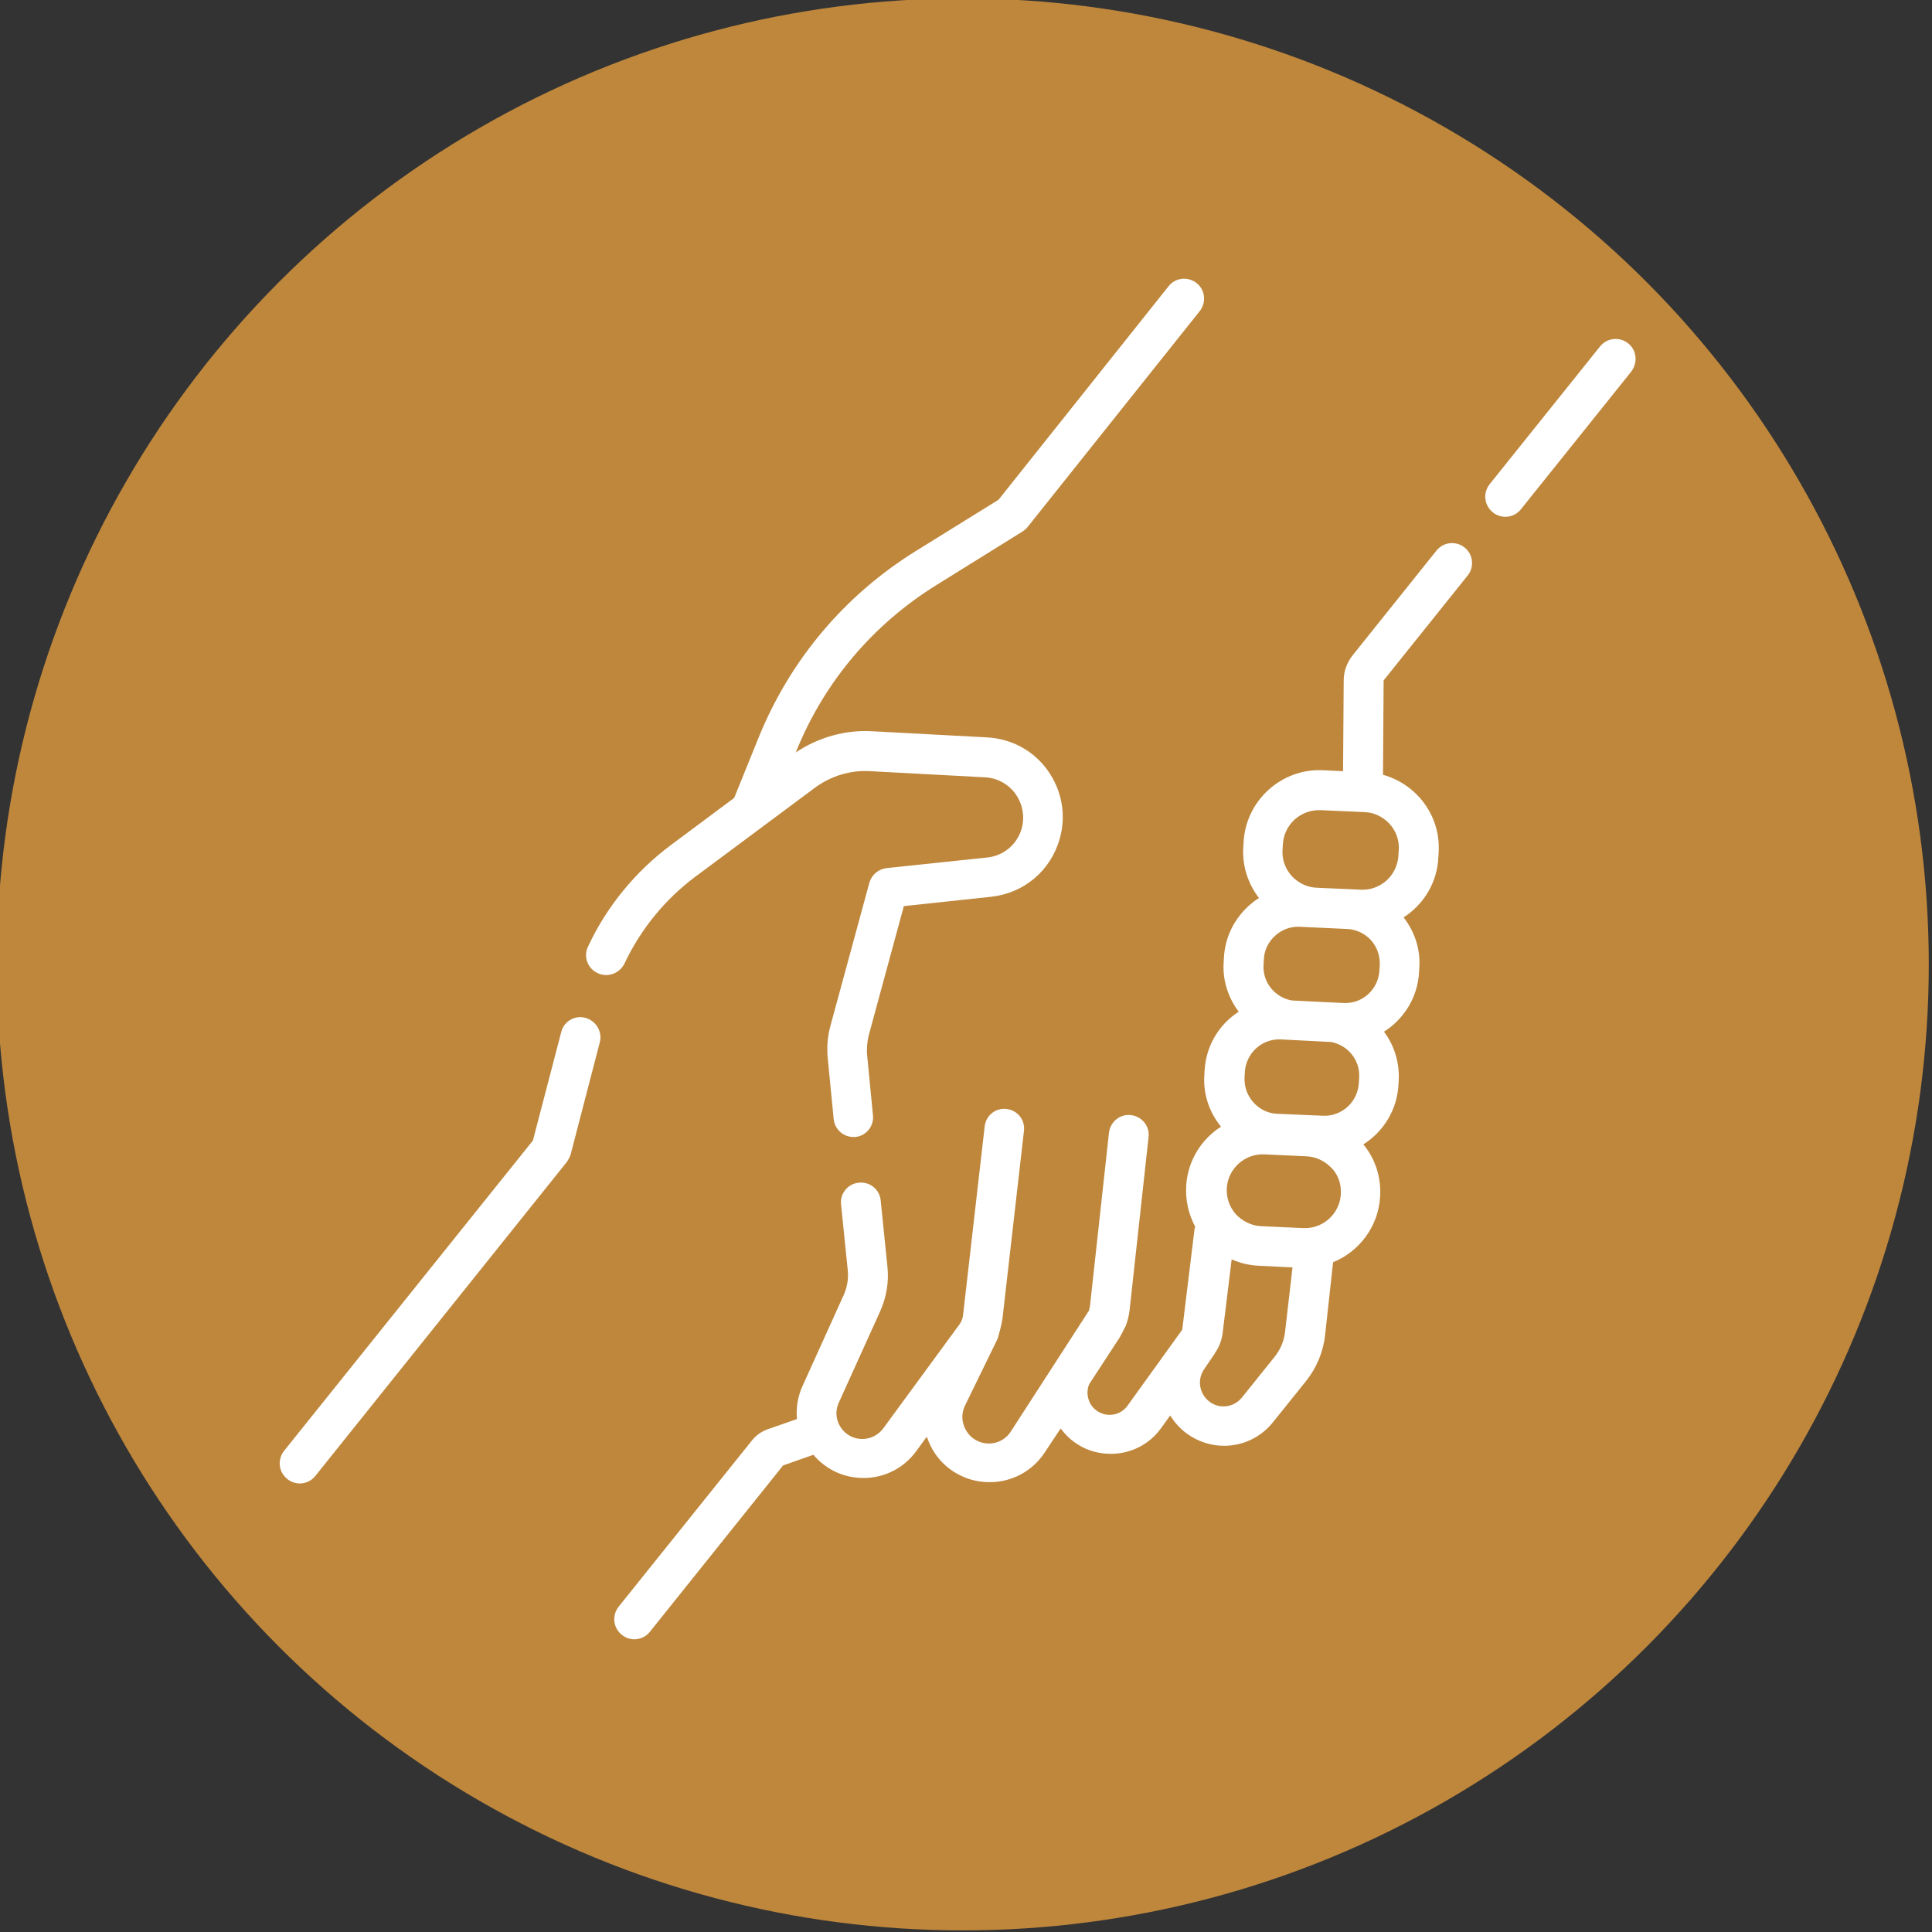
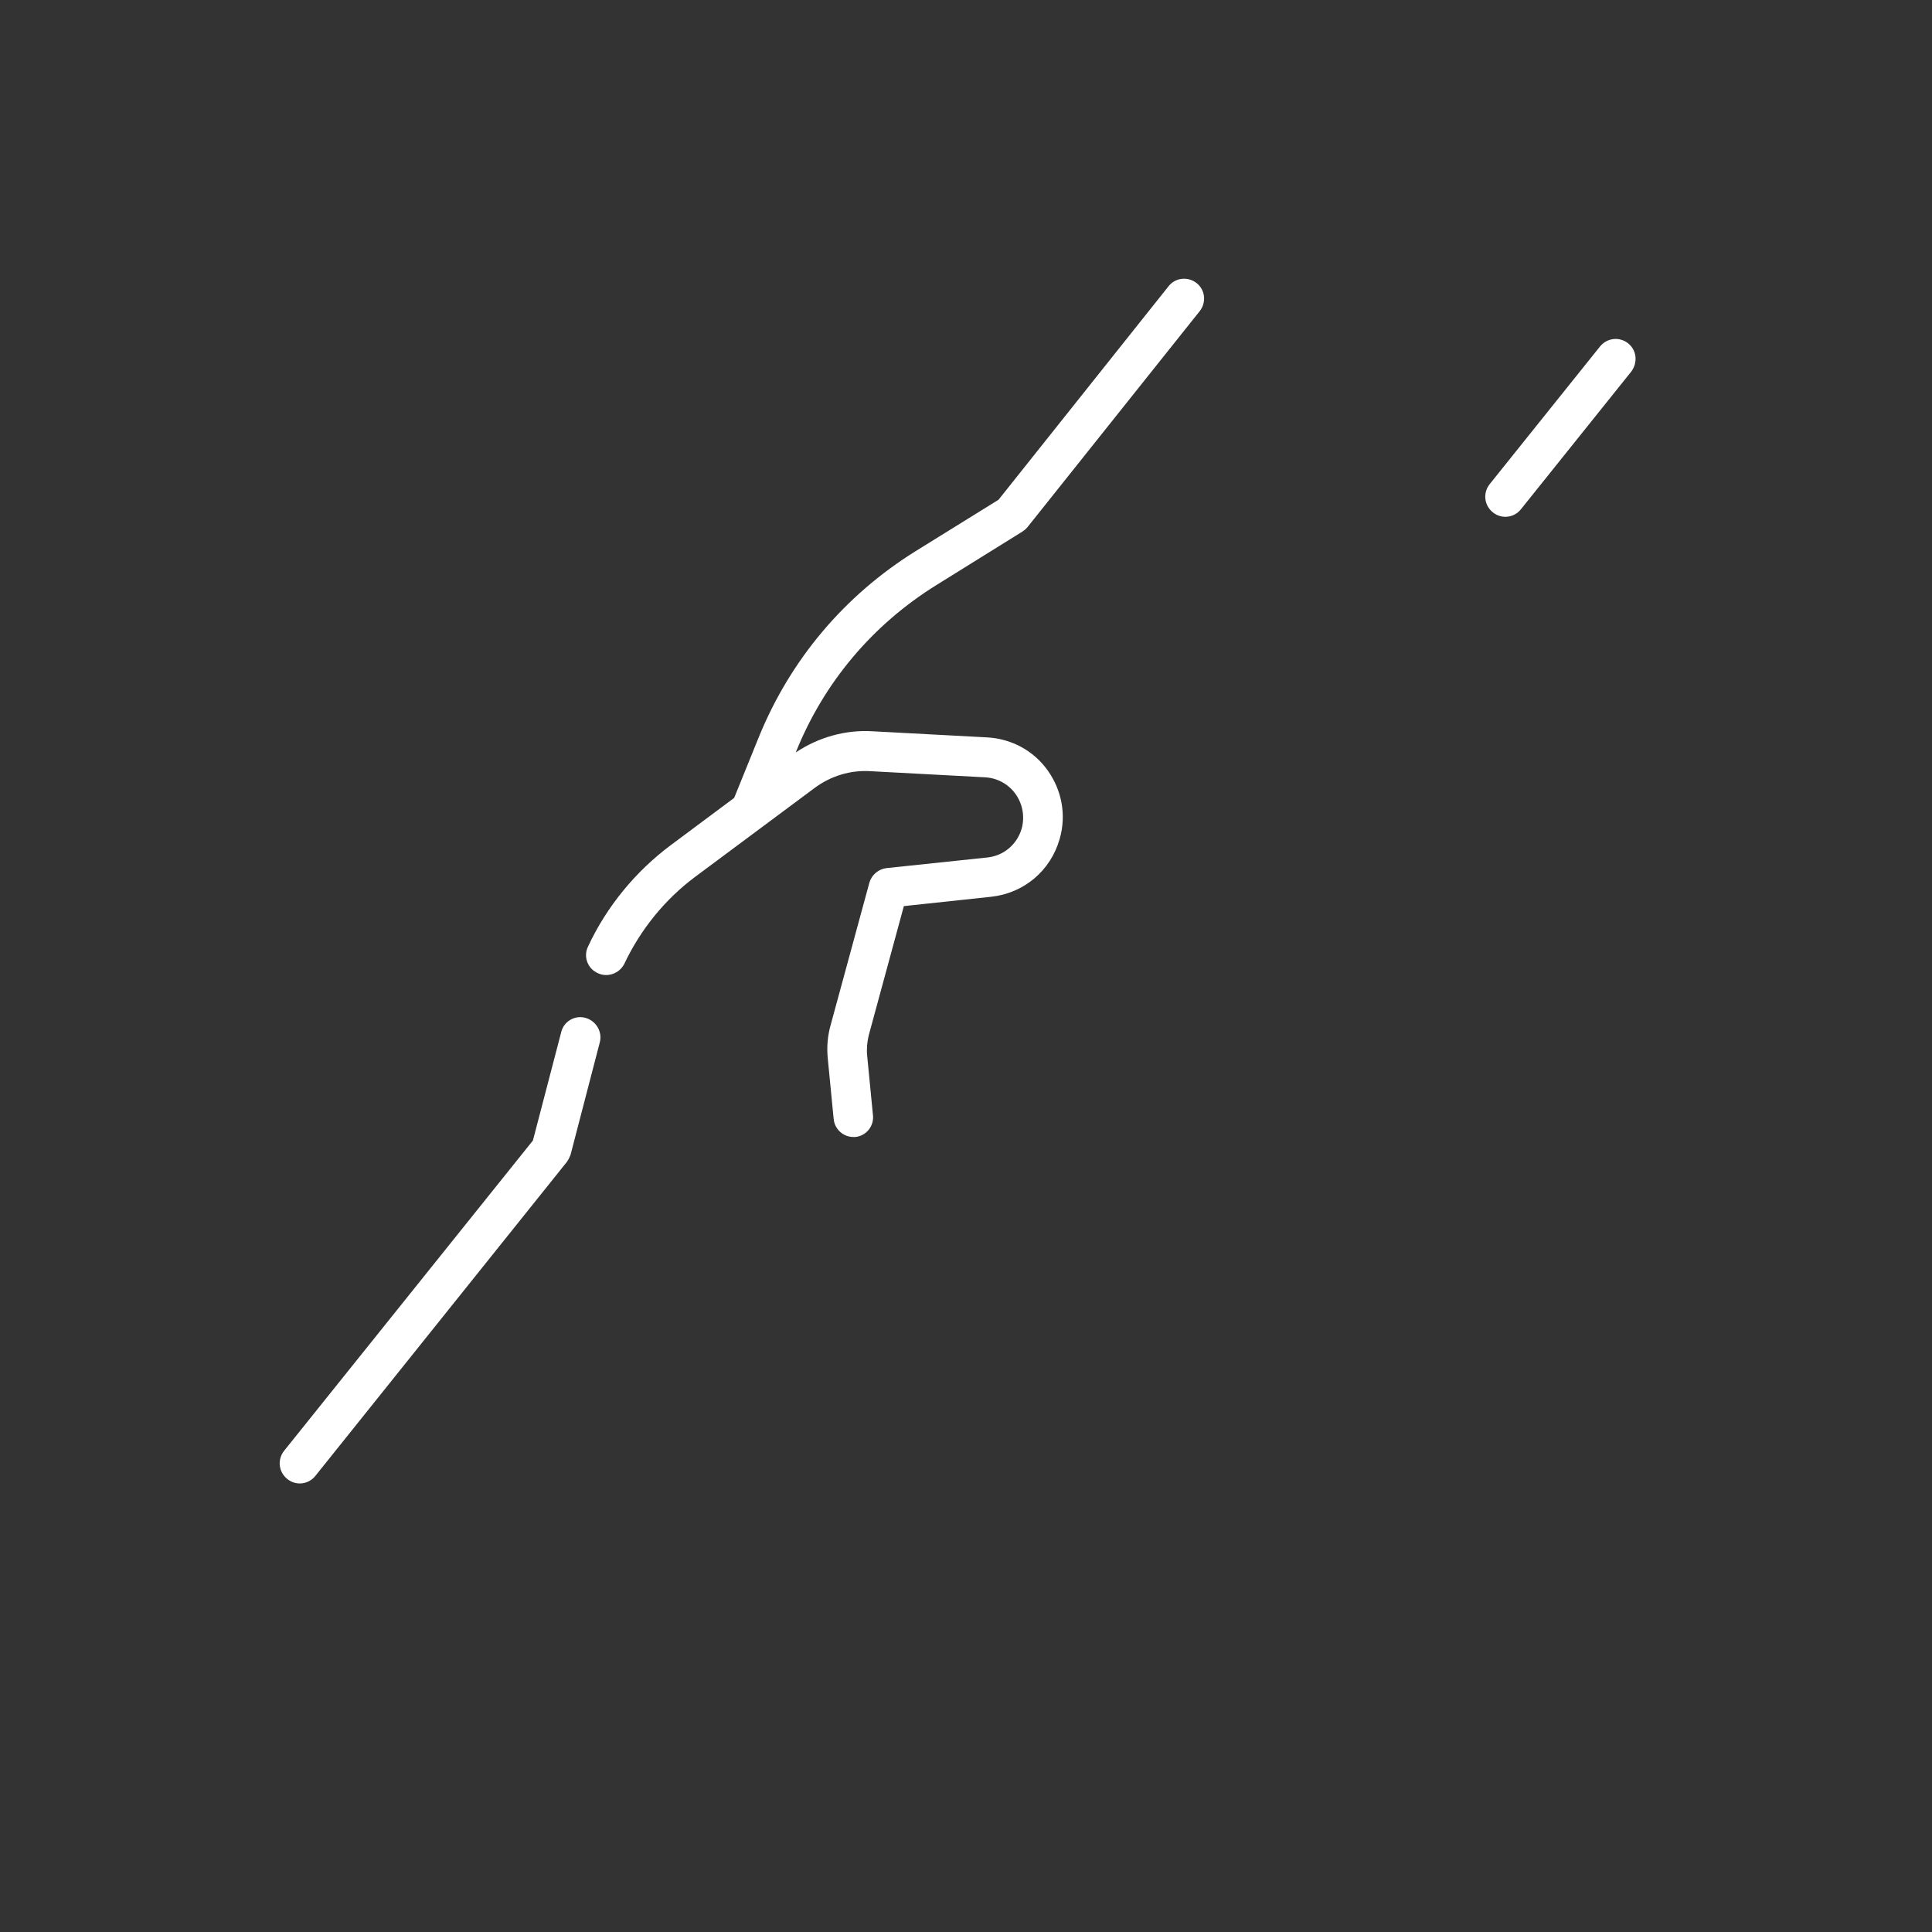
<svg xmlns="http://www.w3.org/2000/svg" version="1.1" x="0px" y="0px" viewBox="0 0 600 600" style="enable-background:new 0 0 600 600;" xml:space="preserve">
  <rect x="0" y="0" width="600" height="600" fill="#333333" stroke="none" />
  <style type="text/css"> .st0{fill:#BF873C;} .st1{fill:#FFFFFF;} </style>
  <g id="Laag_2">
-     <circle class="st0" cx="299" cy="299.5" r="300" />
-   </g>
+     </g>
  <g id="Capa_1">
    <g>
      <path class="st1" d="M181.8,316.1c-3.3-0.9-6.7,1.1-7.5,4.4l-8.8,33.7l-77.3,96.4c-2.1,2.7-1.7,6.5,1,8.7c1.1,0.9,2.5,1.4,3.9,1.4 c1.8,0,3.6-0.8,4.8-2.3l78.1-97.5c0.5-0.7,0.9-1.5,1.2-2.3l9.1-35C187.1,320.4,185.1,317,181.8,316.1L181.8,316.1z" />
      <path class="st1" d="M193.9,299.3c5-10.6,12.6-20,22-27l37.1-27.6c5-3.7,11.1-5.6,17.3-5.2l35.6,1.9c3.8,0.2,7.3,2.1,9.5,5.2 c2.2,3.1,2.9,7,1.9,10.7c-1.4,4.9-5.6,8.5-10.7,9l-31.3,3.3c-2.5,0.3-4.6,2.1-5.3,4.5l-12,44.1c-1,3.5-1.3,7.1-0.9,10.8l1.8,18.5 c0.3,3.2,3,5.6,6.1,5.6c0.2,0,0.4,0,0.6,0c3.4-0.3,5.9-3.4,5.5-6.8l-1.8-18.5c-0.2-2.1,0-4.2,0.5-6.3l10.9-40.1l27.1-2.9 c10.2-1.1,18.5-8.1,21.3-18c2.1-7.3,0.7-15-3.7-21.2c-4.4-6.2-11.3-9.9-18.9-10.3l-35.6-1.9c-8.4-0.5-16.8,1.9-23.8,6.6l0.1-0.2 c8.7-21.6,23.8-39.5,43.6-51.8l26.7-16.6c0.6-0.4,1.1-0.8,1.6-1.4l53.5-67.1c2.1-2.7,1.7-6.6-1-8.7c-2.7-2.1-6.6-1.7-8.7,1 l-52.8,66.3l-25.8,16c-22,13.7-38.8,33.6-48.6,57.6l-7.7,19l-19.6,14.6c-11,8.2-20,19.1-25.8,31.6c-1.5,3.1-0.1,6.8,3,8.2 C188.7,303.7,192.4,302.3,193.9,299.3L193.9,299.3z" />
      <path class="st1" d="M505.6,106.6c-2.7-2.1-6.5-1.7-8.7,1l-34.3,42.8c-2.1,2.7-1.7,6.5,1,8.7c1.1,0.9,2.5,1.4,3.9,1.4 c1.8,0,3.6-0.8,4.8-2.3l34.3-42.8C508.7,112.6,508.3,108.7,505.6,106.6z" />
-       <path class="st1" d="M454.8,170c-2.7-2.1-6.5-1.7-8.7,1L420,203.6c-1.7,2.2-2.7,4.9-2.7,7.7l-0.2,28.2l-6.3-0.3 c-12.9-0.6-24,9.5-24.6,22.5l-0.1,1.7c-0.3,5.6,1.5,11.1,4.9,15.5c-1.2,0.7-2.3,1.6-3.4,2.6c-4.5,4.2-7.2,9.8-7.5,16l-0.1,1.7 c-0.3,5.6,1.6,10.9,4.7,15c-6.1,3.9-10.2,10.6-10.6,18.3l-0.1,1.7c-0.3,5.8,1.6,11.3,5.2,15.7c-6.1,3.9-10.3,10.5-10.8,18.2 c-0.3,4.6,0.7,9,2.8,12.9c-0.2,0.4-0.3,0.9-0.3,1.3l-3.7,30.3c0,0.2-0.1,0.5-0.3,0.7l-16.7,23.2c-2.1,3-6.2,3.8-9.3,1.8 c-1.6-1-2.6-2.5-3-4.3c-0.3-1.4-0.2-2.9,0.4-4.2l9.4-14.4c0.7-1.1,1.8-3.6,1.9-3.6c0.6-1.6,1-3.2,1.2-4.9l5.9-53.8 c0.4-3.4-2.1-6.4-5.5-6.8c-3.4-0.4-6.4,2.1-6.8,5.5l-5.9,53.8c-0.1,0.5-0.2,0.9-0.3,1.4l-24.3,37.6c-2.2,3.4-6.5,4.6-10.1,3 c-2.1-0.9-3.6-2.6-4.4-4.7c-0.8-2.1-0.7-4.4,0.3-6.4l10-20.5c0.3-0.6,1.4-4.8,1.6-6.3l6.7-58.5c0.4-3.4-2-6.4-5.4-6.8 c-3.4-0.4-6.4,2-6.8,5.4l-6.7,58.5c-0.1,1.1-0.5,2.2-1.2,3.1l-23.6,32.2c-2.4,3.2-6.7,4.2-10.2,2.4c-3.8-2-5.4-6.6-3.6-10.4 l12.9-28.5c1.9-4.3,2.7-9,2.2-13.7l-2.1-20.6c-0.3-3.4-3.4-5.9-6.8-5.5c-3.4,0.3-5.9,3.4-5.5,6.8l2.1,20.6c0.2,2.5-0.2,5-1.2,7.3 l-12.9,28.5c-1.5,3.3-2,6.8-1.7,10.2l-8.9,3.1c-2.1,0.7-3.9,2-5.2,3.7L192.1,499c-2.1,2.7-1.7,6.5,1,8.7c1.1,0.9,2.5,1.4,3.9,1.4 c1.8,0,3.6-0.8,4.8-2.3l41.4-51.7l9.4-3.3c1.7,2,3.7,3.6,6.1,4.9c3,1.6,6.3,2.3,9.5,2.3c6.3,0,12.4-2.9,16.4-8.4l3.2-4.4 c0.1,0.3,0.2,0.5,0.3,0.7c1.9,5.3,5.9,9.5,11,11.7c2.7,1.2,5.5,1.7,8.3,1.7c6.7,0,13.2-3.3,17.1-9.3l4.9-7.4 c1.4,1.9,3.1,3.6,5.2,4.9c3.2,2.1,6.8,3,10.4,3c6,0,11.9-2.8,15.6-8l2.8-3.9c1.3,2,2.9,3.9,4.9,5.4c3.6,2.7,7.7,4,11.8,4 c5.8,0,11.4-2.5,15.3-7.4l10.2-12.7c3.2-4,5.3-8.9,5.9-14.1L414,392c8.1-3.3,14-11,14.6-20.2c0.4-6-1.4-11.8-5.2-16.4 c6.2-3.9,10.5-10.7,10.9-18.5l0.1-1.7c0.2-5.5-1.5-10.7-4.6-14.8c6.2-3.9,10.5-10.7,10.9-18.5l0.1-1.7c0.3-5.6-1.5-10.9-4.9-15.3 c6.2-4,10.5-10.8,10.8-18.8l0.1-1.7c0.3-6.3-1.9-12.3-6.1-16.9c-3.1-3.4-7-5.7-11.2-6.9l0.2-29.3l26.2-32.7 C457.9,176,457.5,172.1,454.8,170L454.8,170z M425.7,291.9c1.9,2.1,2.9,4.8,2.8,7.7l-0.1,1.7c-0.3,5.9-5.2,10.5-11.2,10.2 l-16.1-0.8c-5.2-1-9-5.6-8.7-11l0.1-1.7c0.1-2.9,1.4-5.5,3.5-7.4c2-1.8,4.5-2.8,7.2-2.8c0.2,0,15.1,0.7,15.1,0.7 C421.1,288.6,423.7,289.8,425.7,291.9L425.7,291.9z M422,336.3c-0.3,5.9-5.3,10.5-11.2,10.2l-14.1-0.6c-2.9-0.1-5.5-1.4-7.4-3.5 c-1.9-2.1-2.9-4.8-2.8-7.7l0.1-1.7c0.3-5.9,5.3-10.5,11.2-10.2l15.6,0.8c5.2,1,9,5.6,8.7,11L422,336.3z M395.9,421.3L385.7,434 c-2.5,3.1-6.9,3.7-10.1,1.3c-3.1-2.4-3.9-6.7-1.7-10l3.4-5c0,0,0,0,0-0.1c1.3-1.8,2.1-3.9,2.4-6.2l2.8-22.9c2.7,1.2,5.6,1.9,8.6,2 l10.3,0.5l-2.3,19.9C398.8,416.4,397.7,419,395.9,421.3z M416.4,371c-0.4,6-5.6,10.7-11.7,10.4l-13-0.6c-3-0.1-5.8-1.5-7.9-3.7 c-2-2.3-3-5.2-2.8-8.2c0.4-6,5.6-10.7,11.7-10.4l13,0.6c3,0.1,5.8,1.5,7.9,3.7S416.6,367.9,416.4,371z M434.4,263.9l-0.1,1.7 c-0.3,6.2-5.5,11-11.7,10.7l-13.6-0.6c-3-0.1-5.7-1.4-7.8-3.6c-2-2.2-3.1-5.1-2.9-8.1l0.1-1.7c0.3-6.2,5.5-10.9,11.7-10.7 l13.6,0.6c3,0.1,5.7,1.4,7.8,3.6C433.5,258,434.6,260.9,434.4,263.9L434.4,263.9z" />
    </g>
  </g>
</svg>